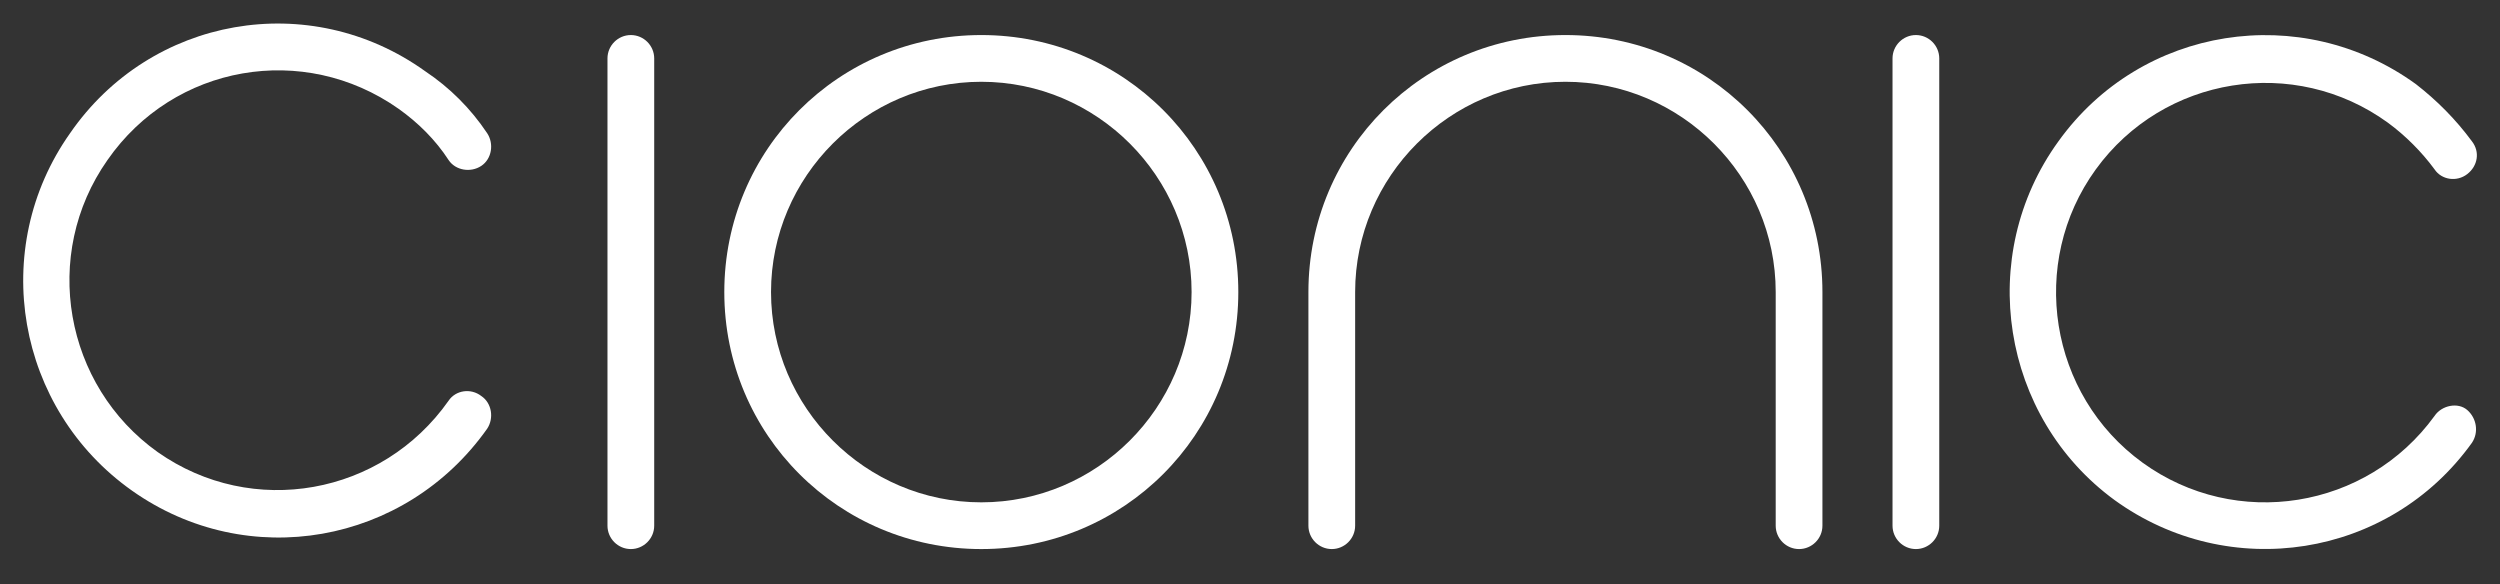
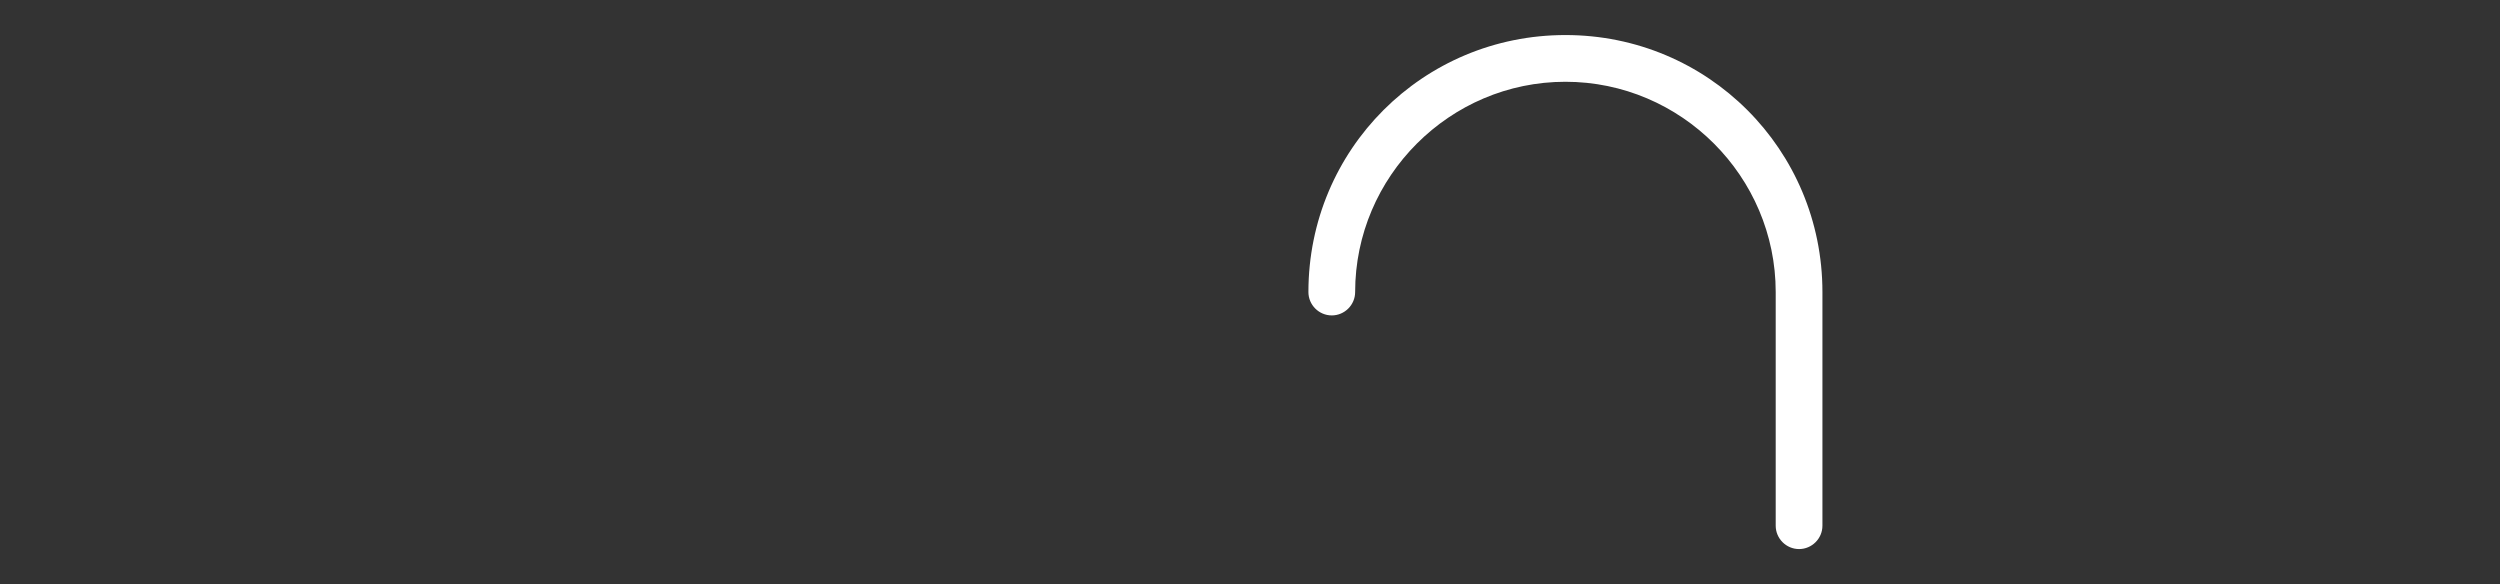
<svg xmlns="http://www.w3.org/2000/svg" version="1.1" id="Layer_1" x="0px" y="0px" viewBox="0 0 214 50" style="enable-background:new 0 0 214 50;" xml:space="preserve">
  <rect x="0" y="0" width="214" height="50" fill="#333333" stroke="none" />
  <style type="text/css">
	.st0{fill:#FFFFFF;}
</style>
  <g>
-     <path class="st0" d="M208.4,35.6c-5.8,8-17,9.8-25,4c-8-5.8-9.8-17.1-4-25.1c5.8-8,17-9.8,25-4c1.5,1.1,2.9,2.5,4,4   c0.6,0.9,1.9,1.1,2.8,0.4s1.1-1.9,0.4-2.8c-1.4-1.9-3-3.5-4.8-4.9c-9.8-7.1-23.5-5-30.6,4.9c-7.1,9.8-4.9,23.6,4.8,30.7   c9.8,7.1,23.5,5,30.6-4.9c0.6-0.9,0.4-2.1-0.4-2.8S209,34.7,208.4,35.6z" />
-     <path class="st0" d="M162,5v40c0,1.1,0.9,2,2,2s2-0.9,2-2V5c0-1.1-0.9-2-2-2S162,3.9,162,5z" />
-     <path class="st0" d="M156,45V25c0-12.2-9.8-22-22-22s-22,9.8-22,22v20c0,1.1,0.9,2,2,2s2-0.9,2-2V25c0-9.9,8.1-18,18-18   s18,8.1,18,18v20c0,1.1,0.9,2,2,2S156,46.1,156,45z" />
-     <path class="st0" d="M106,25c0-12.2-9.8-22-22-22s-22,9.8-22,22s9.8,22,22,22S106,37.2,106,25z M102,25c0,9.9-8.1,18-18,18   s-18-8.1-18-18S74.1,7,84,7S102,15.1,102,25z" />
-     <path class="st0" d="M52,5v40c0,1.1,0.9,2,2,2s2-0.9,2-2V5c0-1.1-0.9-2-2-2S52,3.9,52,5z" />
-     <path class="st0" d="M38.4,34.3c-5.7,8.1-16.8,10.1-24.9,4.4C5.5,33,3.5,21.8,9.2,13.7C14.9,5.5,26,3.6,34.1,9.3   c1.7,1.2,3.2,2.7,4.3,4.4c0.6,0.9,1.9,1.1,2.8,0.5c0.9-0.6,1.1-1.9,0.5-2.8c-1.4-2.1-3.2-3.9-5.3-5.3C26.5-1,12.9,1.4,6,11.4   C-1,21.3,1.4,35,11.3,42c9.9,7,23.4,4.6,30.4-5.3c0.6-0.9,0.4-2.2-0.5-2.8C40.3,33.2,39,33.4,38.4,34.3z" />
+     <path class="st0" d="M156,45V25c0-12.2-9.8-22-22-22s-22,9.8-22,22c0,1.1,0.9,2,2,2s2-0.9,2-2V25c0-9.9,8.1-18,18-18   s18,8.1,18,18v20c0,1.1,0.9,2,2,2S156,46.1,156,45z" />
  </g>
</svg>